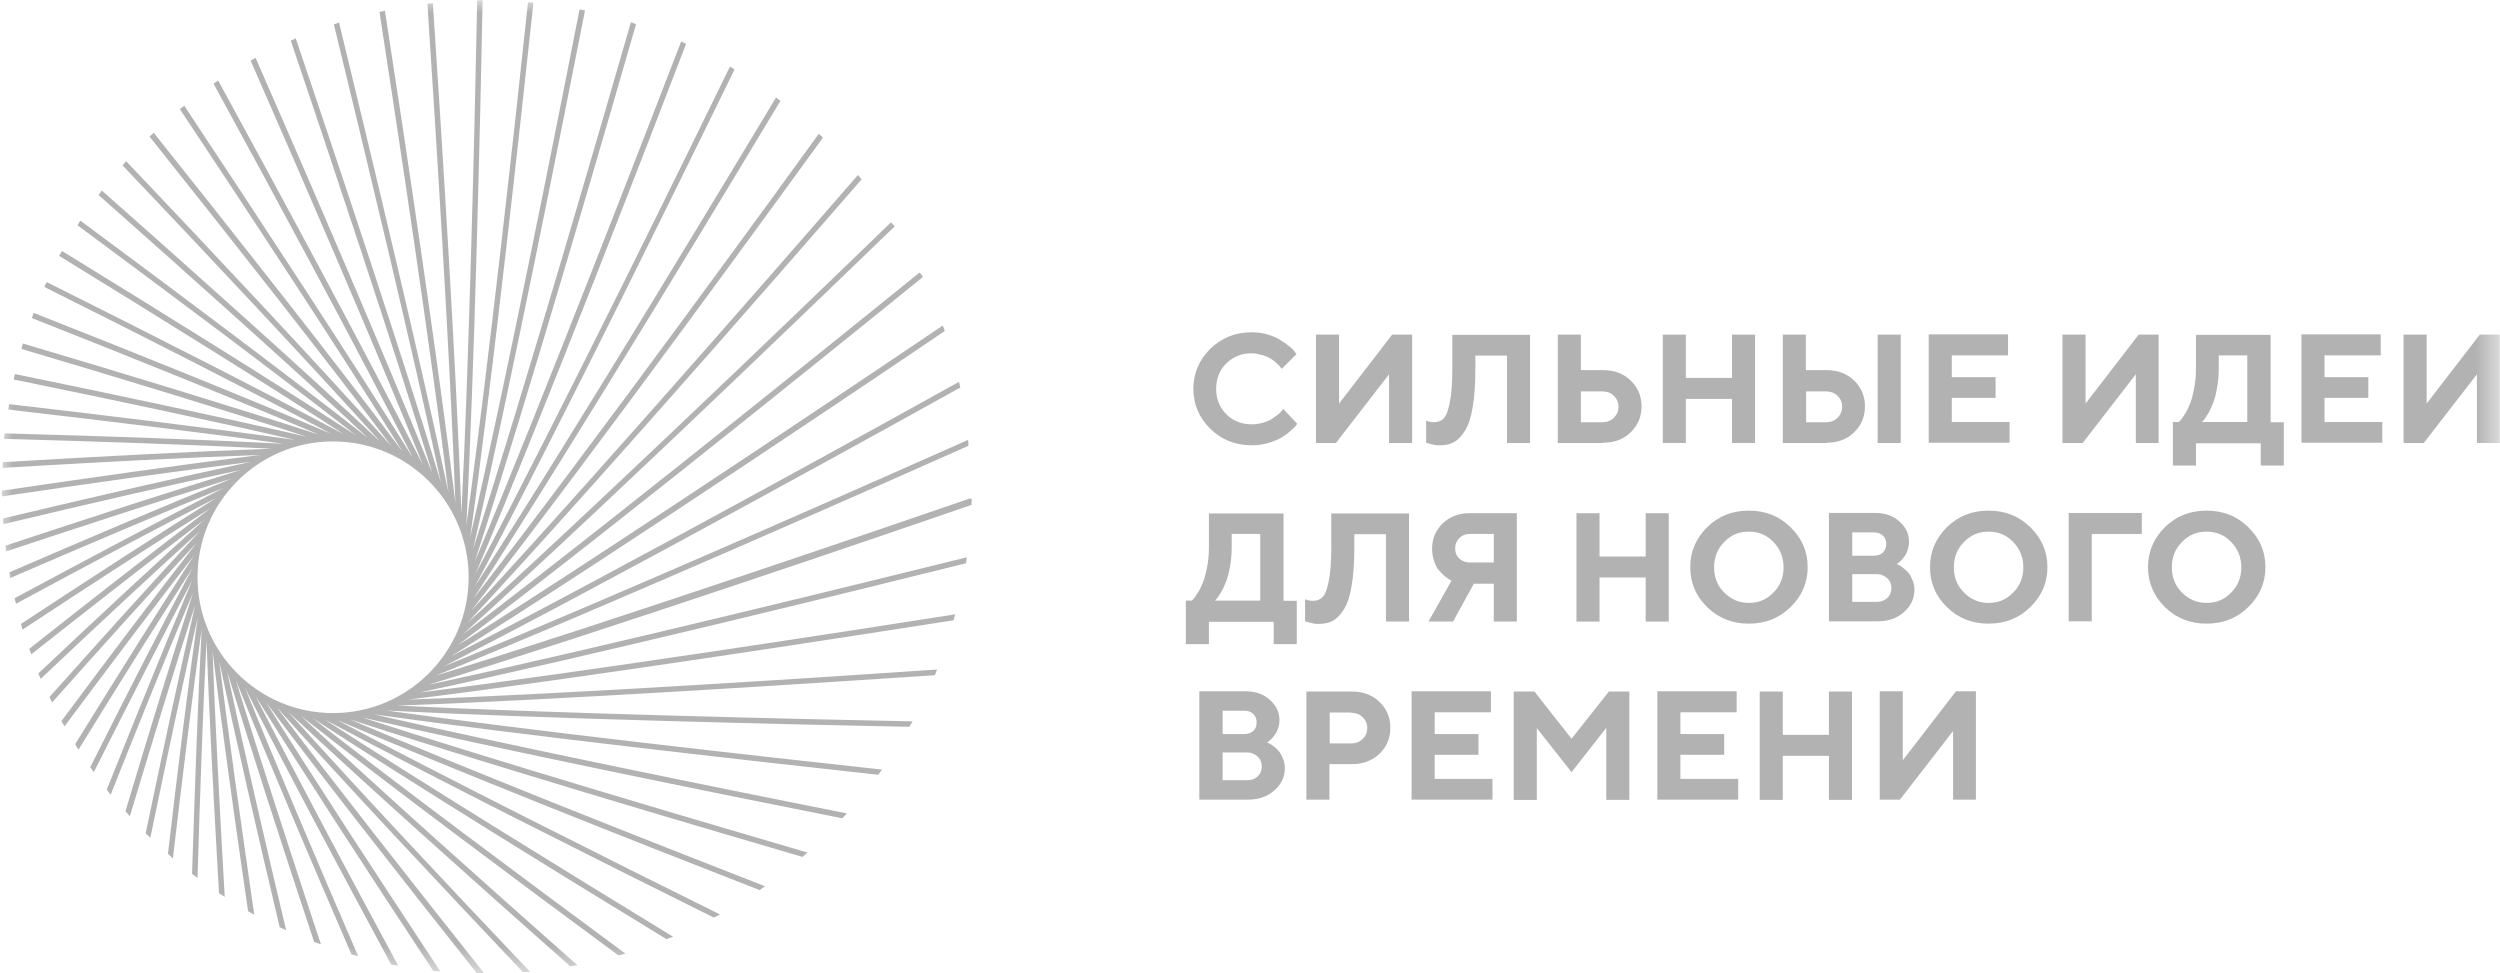
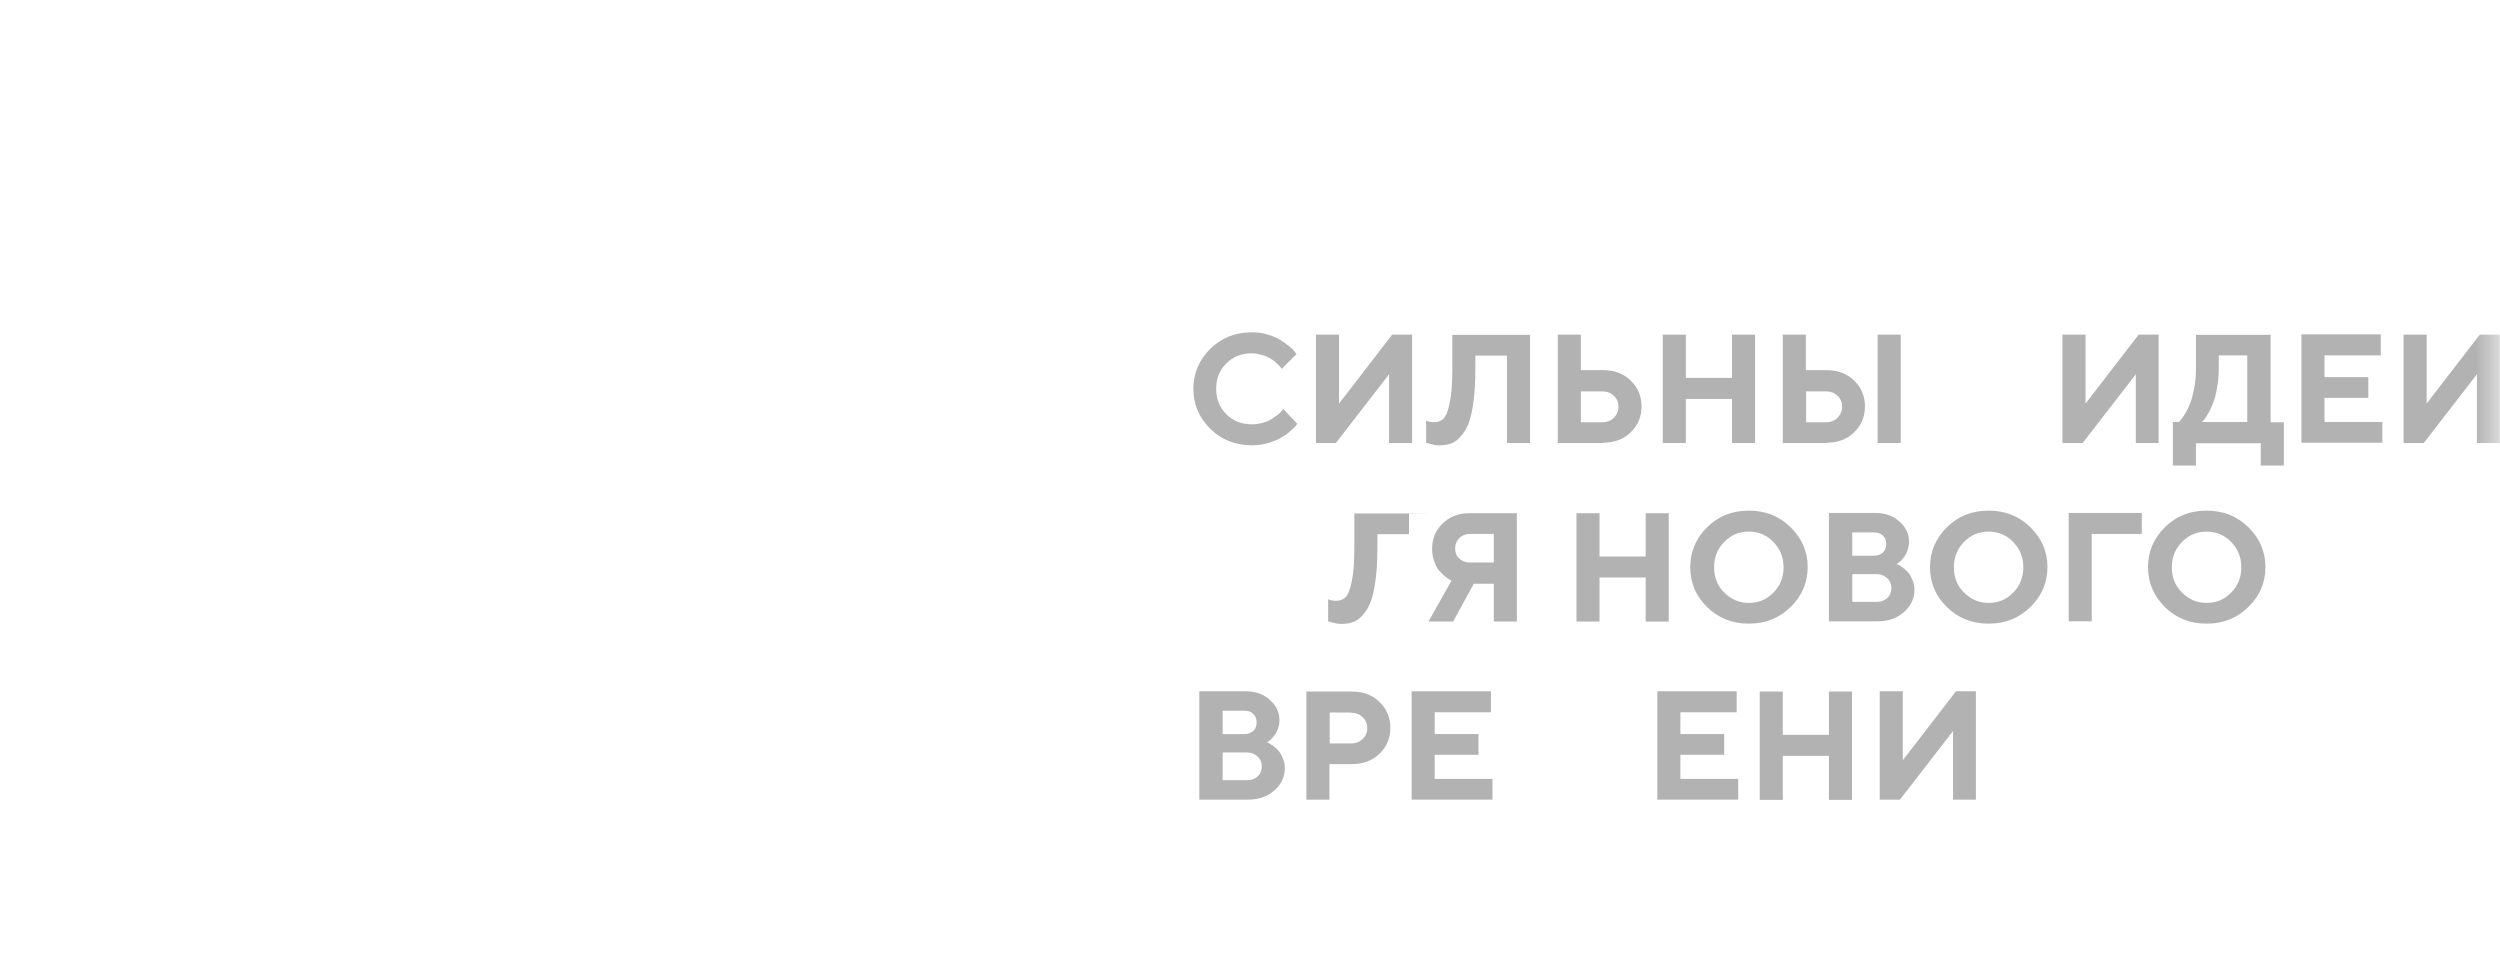
<svg xmlns="http://www.w3.org/2000/svg" id="Layer_2" viewBox="0 0 96.45 37.55">
  <defs>
    <style>.cls-1{mask:url(#mask);}.cls-2{fill:#fff;}.cls-3{fill:#b2b2b2;}</style>
    <mask id="mask" x="0" y="0" width="96.45" height="37.55" maskUnits="userSpaceOnUse">
      <g id="mask0_444_4">
        <path class="cls-2" d="m96.45,0H0v37.55h96.45V0Z" />
      </g>
    </mask>
  </defs>
  <g id="svg1944">
    <g class="cls-1">
-       <path class="cls-3" d="m12.85,27.51c-2.89,0-5.23-2.35-5.23-5.24s2.34-5.24,5.23-5.24,5.23,2.35,5.23,5.24-2.34,5.24-5.23,5.24Zm24.57-8.28c-2.84.98-13.94,4.78-20.62,6.84,6.6-2.67,18.14-7.79,20.56-8.87,0-.08,0-.15-.01-.23-2.18.97-13.5,6-20.23,8.74,6.57-3.35,18.21-9.8,19.93-10.76-.01-.07-.04-.14-.05-.22-1.47.82-12.89,7.15-19.6,10.59,6.46-4.04,18.01-11.84,19.05-12.55-.02-.07-.05-.14-.08-.21-.61.41-12.07,8.16-18.72,12.34,6.3-4.75,17.68-13.99,17.95-14.21,0-.02-.02-.03-.02-.05l-.1-.13c-.13.1-11.22,9.11-17.61,13.95,5.9-5.31,16.53-15.62,16.65-15.73l-.15-.15c-.12.12-10.38,10.06-16.33,15.44,5.31-5.7,14.73-16.56,15.2-17.1-.05-.06-.09-.11-.14-.17-.14.16-9.47,10.93-14.92,16.81,4.62-5.91,12.61-16.93,13.57-18.25-.05-.05-.11-.1-.16-.15-.87,1.21-8.65,11.92-13.32,17.93,3.95-6.09,10.64-17.2,11.84-19.2-.06-.04-.12-.09-.17-.13-1.15,1.91-7.62,12.68-11.61,18.85,3.3-6.2,8.73-17.32,10.01-19.93-.06-.04-.12-.08-.18-.11-1.23,2.53-6.49,13.29-9.81,19.56,2.65-6.25,6.91-17.27,8.12-20.44-.06-.03-.13-.06-.19-.09-1.19,3.08-5.3,13.74-7.96,20.06,2.03-6.25,5.17-17.07,6.22-20.73-.07-.02-.13-.05-.2-.07-1.03,3.57-4.06,14.02-6.09,20.33,1.43-6.19,3.52-16.72,4.32-20.79-.07-.01-.14-.03-.21-.04-.78,3.98-2.79,14.13-4.22,20.36.86-6.07,1.97-16.21,2.44-20.62-.07,0-.14,0-.21-.01-.46,4.32-1.53,14.09-2.38,20.18.31-5.9.54-15.59.63-20.26-.07,0-.14,0-.21.01-.09,4.56-.31,13.89-.61,19.8-.19-5.68-.78-14.87-1.1-19.7-.07,0-.14.02-.21.03.31,4.72.87,13.55,1.08,19.25-.66-5.44-1.96-14.08-2.72-18.99-.07.01-.14.04-.21.05.74,4.78,1.99,13.09,2.66,18.53-1.09-5.16-3.03-13.22-4.22-18.12-.07.02-.13.05-.2.07,1.16,4.77,3.03,12.51,4.13,17.67-1.47-4.85-3.97-12.32-5.6-17.13-.07.03-.13.06-.19.09,1.58,4.68,3.98,11.84,5.46,16.68-1.82-4.52-4.78-11.37-6.82-16.02-.06.03-.12.07-.19.11,1.98,4.52,4.83,11.09,6.65,15.6-2.12-4.18-5.48-10.4-7.9-14.83-.06.04-.12.07-.18.12,2.35,4.3,5.57,10.27,7.69,14.43-2.38-3.82-6.06-9.42-8.82-13.58-.06.04-.12.08-.17.13,2.68,4.03,6.21,9.4,8.59,13.21-2.59-3.46-6.53-8.45-9.6-12.3-.05.05-.11.1-.16.15,2.97,3.72,6.74,8.5,9.33,11.94-2.77-3.09-6.9-7.49-10.23-10.99-.05.05-.1.11-.14.16,3.22,3.39,7.18,7.6,9.94,10.66-2.91-2.73-7.19-6.55-10.74-9.69-.04.06-.09.12-.13.17,3.41,3.02,7.5,6.67,10.4,9.38-3.02-2.37-7.39-5.64-11.1-8.39-.04.06-.07.12-.11.18,3.58,2.65,7.75,5.77,10.75,8.11-3.1-2.02-7.51-4.76-11.35-7.12-.03.06-.07.12-.11.19,3.69,2.27,7.91,4.88,10.98,6.88-3.14-1.68-7.54-3.91-11.46-5.87-.03.06-.06.13-.09.19,3.77,1.88,7.98,4.02,11.08,5.67-3.16-1.35-7.53-3.11-11.49-4.67-.03.07-.05.14-.07.2,3.8,1.5,7.97,3.18,11.08,4.5-3.15-1.03-7.46-2.34-11.43-3.52-.02.07-.03.14-.05.21,3.8,1.13,7.91,2.38,11.01,3.39-3.11-.72-7.32-1.61-11.26-2.42-.02.07-.04.14-.05.21,3.77.77,7.78,1.62,10.85,2.33-3.06-.43-7.15-.93-11.03-1.38-.01.07-.02.14-.03.21,3.7.43,7.6.9,10.61,1.32-2.99-.16-6.96-.3-10.75-.4,0,.07-.02.14-.03.21,3.62.1,7.4.23,10.34.38-2.9.1-6.7.3-10.38.52,0,.07,0,.14-.01.22,3.5-.21,7.12-.4,9.96-.5-2.8.34-6.45.86-9.99,1.38,0,.07,0,.14.01.22,3.38-.5,6.85-.99,9.59-1.33-2.68.57-6.15,1.37-9.55,2.18,0,.07,0,.15.01.22,3.23-.77,6.53-1.53,9.16-2.09-2.56.78-5.84,1.85-9.08,2.92,0,.07.02.14.03.22,3.08-1.02,6.21-2.04,8.71-2.81-2.43.98-5.52,2.29-8.59,3.62.01.07.02.15.03.22,2.92-1.26,5.86-2.51,8.24-3.48-2.29,1.17-5.18,2.71-8.07,4.26.02.07.04.14.06.21,2.74-1.48,5.49-2.94,7.72-4.08-2.14,1.34-4.84,3.09-7.53,4.86.02.07.03.15.06.22,2.56-1.69,5.13-3.35,7.23-4.67-1.99,1.5-4.48,3.44-6.97,5.41.02.07.05.14.08.21,2.37-1.87,4.74-3.72,6.67-5.19-1.83,1.65-4.12,3.78-6.4,5.93.03.07.06.14.09.21,2.17-2.05,4.35-4.08,6.14-5.7-1.66,1.79-3.73,4.08-5.8,6.4.03.07.07.14.1.21,1.97-2.21,3.94-4.4,5.57-6.15-1.5,1.92-3.36,4.38-5.21,6.87.04.07.08.13.12.2,1.77-2.37,3.54-4.72,5-6.6-1.32,2.04-2.95,4.64-4.59,7.29.04.07.08.14.13.21,1.55-2.52,3.11-5,4.4-7.01-1.15,2.16-2.55,4.91-3.95,7.69.05.06.1.13.14.19,1.34-2.66,2.68-5.29,3.8-7.41-.96,2.27-2.13,5.16-3.3,8.08.05.07.1.14.15.2,1.11-2.79,2.23-5.57,3.18-7.8-.77,2.37-1.7,5.39-2.61,8.44.06.06.11.12.17.19.88-2.91,1.76-5.81,2.52-8.15-.57,2.47-1.25,5.64-1.91,8.81.06.06.12.11.18.17.63-3.04,1.28-6.07,1.83-8.51-.36,2.56-.77,5.85-1.15,9.13.07.06.13.12.19.18.37-3.15.76-6.32,1.11-8.86-.14,2.65-.26,6.07-.37,9.45.07.05.14.11.21.16.1-3.25.21-6.54.35-9.17.09,2.74.28,6.28.48,9.76.07.05.15.09.22.14-.19-3.35-.37-6.77-.47-9.48.34,2.81.85,6.47,1.37,10.03.08.05.16.1.24.14-.5-3.44-1-6.98-1.35-9.77.61,2.87,1.47,6.63,2.33,10.25.08.04.17.08.25.12-.83-3.5-1.67-7.14-2.28-10,.89,2.92,2.14,6.78,3.36,10.45.09.03.17.06.26.09-1.17-3.54-2.39-7.28-3.28-10.19,1.19,2.96,2.87,6.9,4.46,10.58.09.03.18.04.26.07-1.54-3.56-3.17-7.39-4.36-10.34,1.51,2.98,3.65,6.99,5.63,10.66.09.02.18.02.27.04-1.92-3.55-3.99-7.44-5.51-10.41,1.85,2.97,4.48,7.01,6.86,10.61.09.01.18.02.28.03-2.31-3.5-4.87-7.42-6.73-10.39,2.2,2.93,5.36,6.96,8.14,10.46.1,0,.19.01.29.01-2.71-3.41-5.79-7.33-8.01-10.27,2.57,2.87,6.31,6.85,9.49,10.21.09,0,.19,0,.28-.01-3.1-3.26-6.74-7.14-9.32-10.02,2.95,2.77,7.3,6.65,10.87,9.81.09-.02.18-.03.28-.04-3.47-3.07-7.71-6.85-10.68-9.63,3.34,2.63,8.33,6.35,12.26,9.25.09-.02.18-.04.27-.07-3.82-2.82-8.68-6.44-12.06-9.08,3.74,2.44,9.39,5.93,13.64,8.52.08-.03.17-.06.26-.09-4.14-2.53-9.66-5.93-13.44-8.38,4.14,2.21,10.48,5.39,15.01,7.64.08-.04.16-.08.24-.12-4.4-2.18-10.58-5.28-14.77-7.5,4.53,1.93,11.57,4.72,16.3,6.56.07-.05.13-.1.2-.15-4.59-1.79-11.44-4.5-16.02-6.44,4.9,1.6,12.62,3.89,17.47,5.31.06-.05.12-.11.19-.17-4.71-1.38-12.22-3.6-17.17-5.21,5.25,1.22,13.63,2.92,18.52,3.89.06-.06.11-.12.17-.19-4.74-.94-12.93-2.6-18.24-3.82,5.58.79,14.62,1.8,19.45,2.33.05-.07.1-.13.15-.2-4.67-.51-13.48-1.49-19.13-2.28,5.88.31,15.53.54,20.18.63.04-.07.09-.14.13-.21-4.5-.09-13.93-.31-19.88-.61,6.14-.21,16.36-.88,20.74-1.17.03-.07.05-.15.08-.22-4.23.29-14.18.94-20.4,1.16,6.33-.77,17.02-2.43,21.04-3.06.02-.07.04-.15.06-.23-3.86.61-14.27,2.22-20.69,3.02,6.48-1.37,17.54-4.1,21.11-4.99.01-.08.02-.15.03-.23-3.4.84-14.2,3.51-20.78,4.92,6.57-2.01,17.92-5.89,20.96-6.94,0-.08.01-.15.01-.23Z" />
      <path class="cls-3" d="m48.3,12.82c.22,0,.43.03.62.09.2.06.36.13.48.21.13.08.24.16.34.24.1.08.17.15.21.21l.07.09-.57.57s-.03-.04-.05-.06c-.02-.03-.06-.08-.14-.15-.07-.07-.15-.13-.23-.18-.08-.05-.19-.1-.33-.14-.14-.04-.27-.07-.41-.07-.39,0-.71.13-.98.39-.26.26-.39.59-.39.98s.13.72.39.98c.26.26.59.39.98.39.15,0,.3-.02.43-.06.14-.04.26-.09.35-.15.09-.06.17-.12.24-.17.07-.06.12-.11.15-.15l.05-.06.54.57s-.04.05-.07.09c-.03.04-.1.1-.21.2-.11.1-.23.18-.35.25-.12.07-.29.14-.49.2-.2.06-.41.09-.63.09-.64,0-1.17-.21-1.61-.64-.43-.43-.65-.94-.65-1.54s.22-1.11.65-1.54c.44-.43.97-.64,1.61-.64Z" />
      <path class="cls-3" d="m54.48,17.09h-.89v-2.65l-2.05,2.65h-.77v-4.18h.89v2.66l2.05-2.66h.77v4.18Z" />
      <path class="cls-3" d="m59.03,12.91v4.18h-.89v-3.37h-1.22v.48c0,.59-.03,1.08-.1,1.48-.06.4-.16.7-.29.92-.13.21-.27.36-.42.45-.16.09-.34.13-.56.13-.09,0-.18,0-.26-.03-.09-.02-.15-.03-.2-.05l-.07-.02v-.85c.1.04.2.06.3.06.15,0,.28-.05.37-.14.1-.1.18-.3.24-.61.07-.32.1-.76.1-1.33v-1.29h3Z" />
      <path class="cls-3" d="m61.85,17.09h-1.75v-4.18h.89v1.37h.86c.43,0,.78.13,1.06.4.28.27.42.6.42,1s-.14.73-.42,1c-.28.27-.63.4-1.06.4Zm-.86-.8h.83c.18,0,.33-.06.44-.17.12-.12.18-.26.18-.43s-.06-.31-.18-.42c-.12-.12-.27-.17-.44-.17h-.83v1.19Z" />
      <path class="cls-3" d="m67.71,12.91v4.18h-.89v-1.7h-1.78v1.7h-.89v-4.18h.89v1.67h1.78v-1.67h.89Z" />
      <path class="cls-3" d="m73.33,12.91v4.18h-.89v-4.18h.89Zm-2.85,4.18h-1.7v-4.18h.89v1.37h.8c.43,0,.78.13,1.06.4.28.27.42.6.42,1s-.14.73-.42,1c-.28.27-.63.4-1.06.4Zm-.8-.8h.77c.18,0,.33-.06.44-.17.12-.12.18-.26.18-.43s-.06-.31-.18-.42c-.12-.12-.27-.17-.44-.17h-.77v1.19Z" />
-       <path class="cls-3" d="m75.3,16.28h2.23v.8h-3.12v-4.18h3.06v.81h-2.17v.84h1.69v.8h-1.69v.93Z" />
      <path class="cls-3" d="m83.29,17.09h-.89v-2.65l-2.05,2.65h-.78v-4.18h.89v2.66l2.05-2.66h.77v4.18Z" />
      <path class="cls-3" d="m83.82,16.28h.24s.04-.04.07-.07c.03-.03.08-.11.16-.23.08-.12.14-.26.2-.4.06-.15.11-.34.16-.59.05-.25.07-.51.07-.79v-1.28h2.88v3.37h.51v1.67h-.89v-.86h-2.5v.86h-.89v-1.67Zm1.78-2.09c0,.28-.02.54-.07.79-.04.25-.1.45-.16.6-.06.15-.12.28-.19.39-.06.11-.12.19-.16.24l-.07.07h1.75v-2.57h-1.1v.48Z" />
      <path class="cls-3" d="m89.68,16.28h2.23v.8h-3.12v-4.18h3.06v.81h-2.17v.84h1.69v.8h-1.69v.93Z" />
      <path class="cls-3" d="m96.45,17.09h-.89v-2.65l-2.05,2.65h-.78v-4.18h.89v2.66l2.05-2.66h.77v4.18Z" />
-       <path class="cls-3" d="m45.74,23.17h.24s.04-.04.07-.07c.03-.03.08-.11.16-.23.08-.12.14-.26.2-.4.06-.15.11-.34.16-.59.05-.25.07-.51.07-.79v-1.28h2.88v3.37h.51v1.67h-.89v-.86h-2.5v.86h-.89v-1.67Zm1.78-2.09c0,.28-.02.54-.07.79-.04.25-.1.45-.16.6-.06.15-.12.28-.19.39-.06.11-.12.19-.16.24l-.07.07h1.75v-2.57h-1.1v.48Z" />
-       <path class="cls-3" d="m54.36,19.8v4.18h-.89v-3.37h-1.22v.48c0,.59-.03,1.08-.1,1.48-.06.4-.16.7-.29.92-.13.21-.27.36-.42.45-.16.09-.34.13-.56.13-.09,0-.17,0-.26-.03-.09-.02-.15-.03-.2-.05l-.07-.02v-.85c.1.04.2.06.3.06.16,0,.28-.05.37-.14.1-.1.18-.3.24-.61.07-.32.1-.76.1-1.33v-1.29h3Z" />
+       <path class="cls-3" d="m54.36,19.8v4.18v-3.37h-1.22v.48c0,.59-.03,1.08-.1,1.48-.06.4-.16.7-.29.92-.13.21-.27.36-.42.45-.16.09-.34.13-.56.13-.09,0-.17,0-.26-.03-.09-.02-.15-.03-.2-.05l-.07-.02v-.85c.1.04.2.06.3.06.16,0,.28-.05.37-.14.1-.1.18-.3.24-.61.07-.32.1-.76.1-1.33v-1.29h3Z" />
      <path class="cls-3" d="m58.52,19.8v4.18h-.89v-1.46h-.77l-.8,1.46h-.95l.89-1.58s-.05-.02-.08-.04c-.03-.02-.09-.06-.18-.13-.08-.07-.16-.15-.23-.23-.07-.08-.13-.2-.18-.35-.05-.15-.08-.3-.08-.47,0-.39.13-.71.4-.98.27-.26.61-.4,1.02-.4h1.84Zm-2.38,1.37c0,.15.05.28.16.38.11.1.24.15.41.15h.92v-1.1h-.92c-.16,0-.3.05-.41.16-.11.11-.16.24-.16.4Z" />
      <path class="cls-3" d="m64.38,19.8v4.18h-.89v-1.7h-1.78v1.7h-.89v-4.18h.89v1.67h1.78v-1.67h.89Z" />
      <path class="cls-3" d="m66.52,20.91c-.26.26-.39.59-.39.98s.13.71.39.97c.26.26.57.4.95.4s.69-.13.95-.4c.26-.26.39-.59.39-.97s-.13-.71-.39-.98c-.26-.27-.57-.4-.95-.4s-.69.13-.95.4Zm-.66,2.51c-.44-.43-.65-.94-.65-1.54s.22-1.11.65-1.54c.44-.43.97-.64,1.61-.64s1.17.21,1.61.64c.44.43.66.94.66,1.54s-.22,1.11-.66,1.54c-.44.43-.97.64-1.61.64s-1.17-.21-1.61-.64Z" />
      <path class="cls-3" d="m72.45,23.97h-1.89v-4.18h1.79c.38,0,.69.11.93.33.25.22.37.48.37.77,0,.11-.02.22-.05.32-.03.1-.07.18-.12.25-.05.07-.1.12-.14.17-.05.05-.09.08-.12.1l-.05.03s.04.02.07.03c.03.01.09.05.17.11.08.06.15.12.21.19s.11.16.16.28c.05.12.08.24.08.38,0,.33-.13.62-.4.86-.27.24-.6.36-1.02.36Zm-.99-.75h.95c.16,0,.3-.05.4-.15.11-.1.16-.23.16-.38s-.05-.28-.16-.38c-.11-.1-.24-.16-.4-.16h-.95v1.07Zm.83-2.68h-.83v.9h.83c.15,0,.26-.04.35-.12.08-.08.13-.19.13-.33s-.04-.24-.13-.33c-.09-.08-.2-.12-.35-.12Z" />
      <path class="cls-3" d="m75.77,20.91c-.26.26-.39.59-.39.98s.13.71.39.97c.26.26.57.4.95.4s.69-.13.95-.4c.26-.26.39-.59.39-.97s-.13-.71-.39-.98c-.26-.27-.58-.4-.95-.4s-.69.13-.95.4Zm-.66,2.51c-.44-.43-.65-.94-.65-1.54s.22-1.11.65-1.54c.44-.43.97-.64,1.61-.64s1.17.21,1.61.64c.44.43.66.94.66,1.54s-.22,1.11-.66,1.54c-.44.43-.97.64-1.61.64s-1.17-.21-1.61-.64Z" />
      <path class="cls-3" d="m79.81,23.97v-4.18h2.82v.81h-1.93v3.37h-.89Z" />
      <path class="cls-3" d="m84.18,20.91c-.26.26-.39.59-.39.98s.13.71.39.97c.26.26.57.4.95.4s.69-.13.95-.4c.26-.26.39-.59.39-.97s-.13-.71-.39-.98c-.26-.27-.58-.4-.95-.4s-.69.13-.95.4Zm-.66,2.51c-.43-.43-.65-.94-.65-1.54s.22-1.11.65-1.54c.44-.43.97-.64,1.61-.64s1.17.21,1.61.64c.44.43.66.94.66,1.54s-.22,1.11-.66,1.54c-.44.43-.97.64-1.61.64s-1.17-.21-1.61-.64Z" />
      <path class="cls-3" d="m48.16,30.85h-1.89v-4.18h1.79c.38,0,.69.11.93.33.25.22.37.48.37.77,0,.11-.01.22-.05.32-.03.1-.07.18-.12.25-.05.07-.1.12-.14.17-.05.05-.09.08-.12.1l-.05.03s.04.02.07.03c.03.01.09.05.17.11.08.06.15.12.21.19.06.07.11.16.16.28.05.12.08.24.08.38,0,.33-.13.62-.4.86-.27.24-.6.36-1.02.36Zm-.99-.75h.95c.16,0,.3-.05.4-.15.11-.1.16-.23.16-.38s-.05-.28-.16-.38c-.11-.1-.24-.16-.4-.16h-.95v1.07Zm.83-2.68h-.83v.9h.83c.15,0,.26-.04.35-.12.09-.08.13-.19.13-.33s-.04-.24-.13-.33c-.08-.08-.2-.12-.35-.12Z" />
      <path class="cls-3" d="m50.41,26.68h1.75c.43,0,.78.13,1.06.4.28.27.42.6.42,1s-.14.73-.42,1c-.28.27-.64.4-1.07.4h-.86v1.37h-.89v-4.18Zm1.72.81h-.83v1.19h.83c.18,0,.33-.06.44-.17.12-.11.18-.26.18-.42s-.06-.31-.18-.42c-.12-.12-.27-.17-.44-.17Z" />
      <path class="cls-3" d="m55.35,30.05h2.23v.8h-3.12v-4.18h3.06v.81h-2.17v.84h1.69v.8h-1.69v.93Z" />
-       <path class="cls-3" d="m60.63,28.5l1.44-1.82h.79v4.18h-.89v-2.78l-1.34,1.71-1.34-1.7v2.77h-.89v-4.18h.8l1.43,1.82Z" />
      <path class="cls-3" d="m64.83,30.05h2.23v.8h-3.12v-4.18h3.06v.81h-2.17v.84h1.69v.8h-1.69v.93Z" />
      <path class="cls-3" d="m71.45,26.68v4.18h-.89v-1.7h-1.78v1.7h-.89v-4.18h.89v1.67h1.78v-1.67h.89Z" />
      <path class="cls-3" d="m76.24,30.85h-.89v-2.65l-2.05,2.65h-.78v-4.18h.89v2.66l2.05-2.66h.77v4.18Z" />
    </g>
  </g>
</svg>